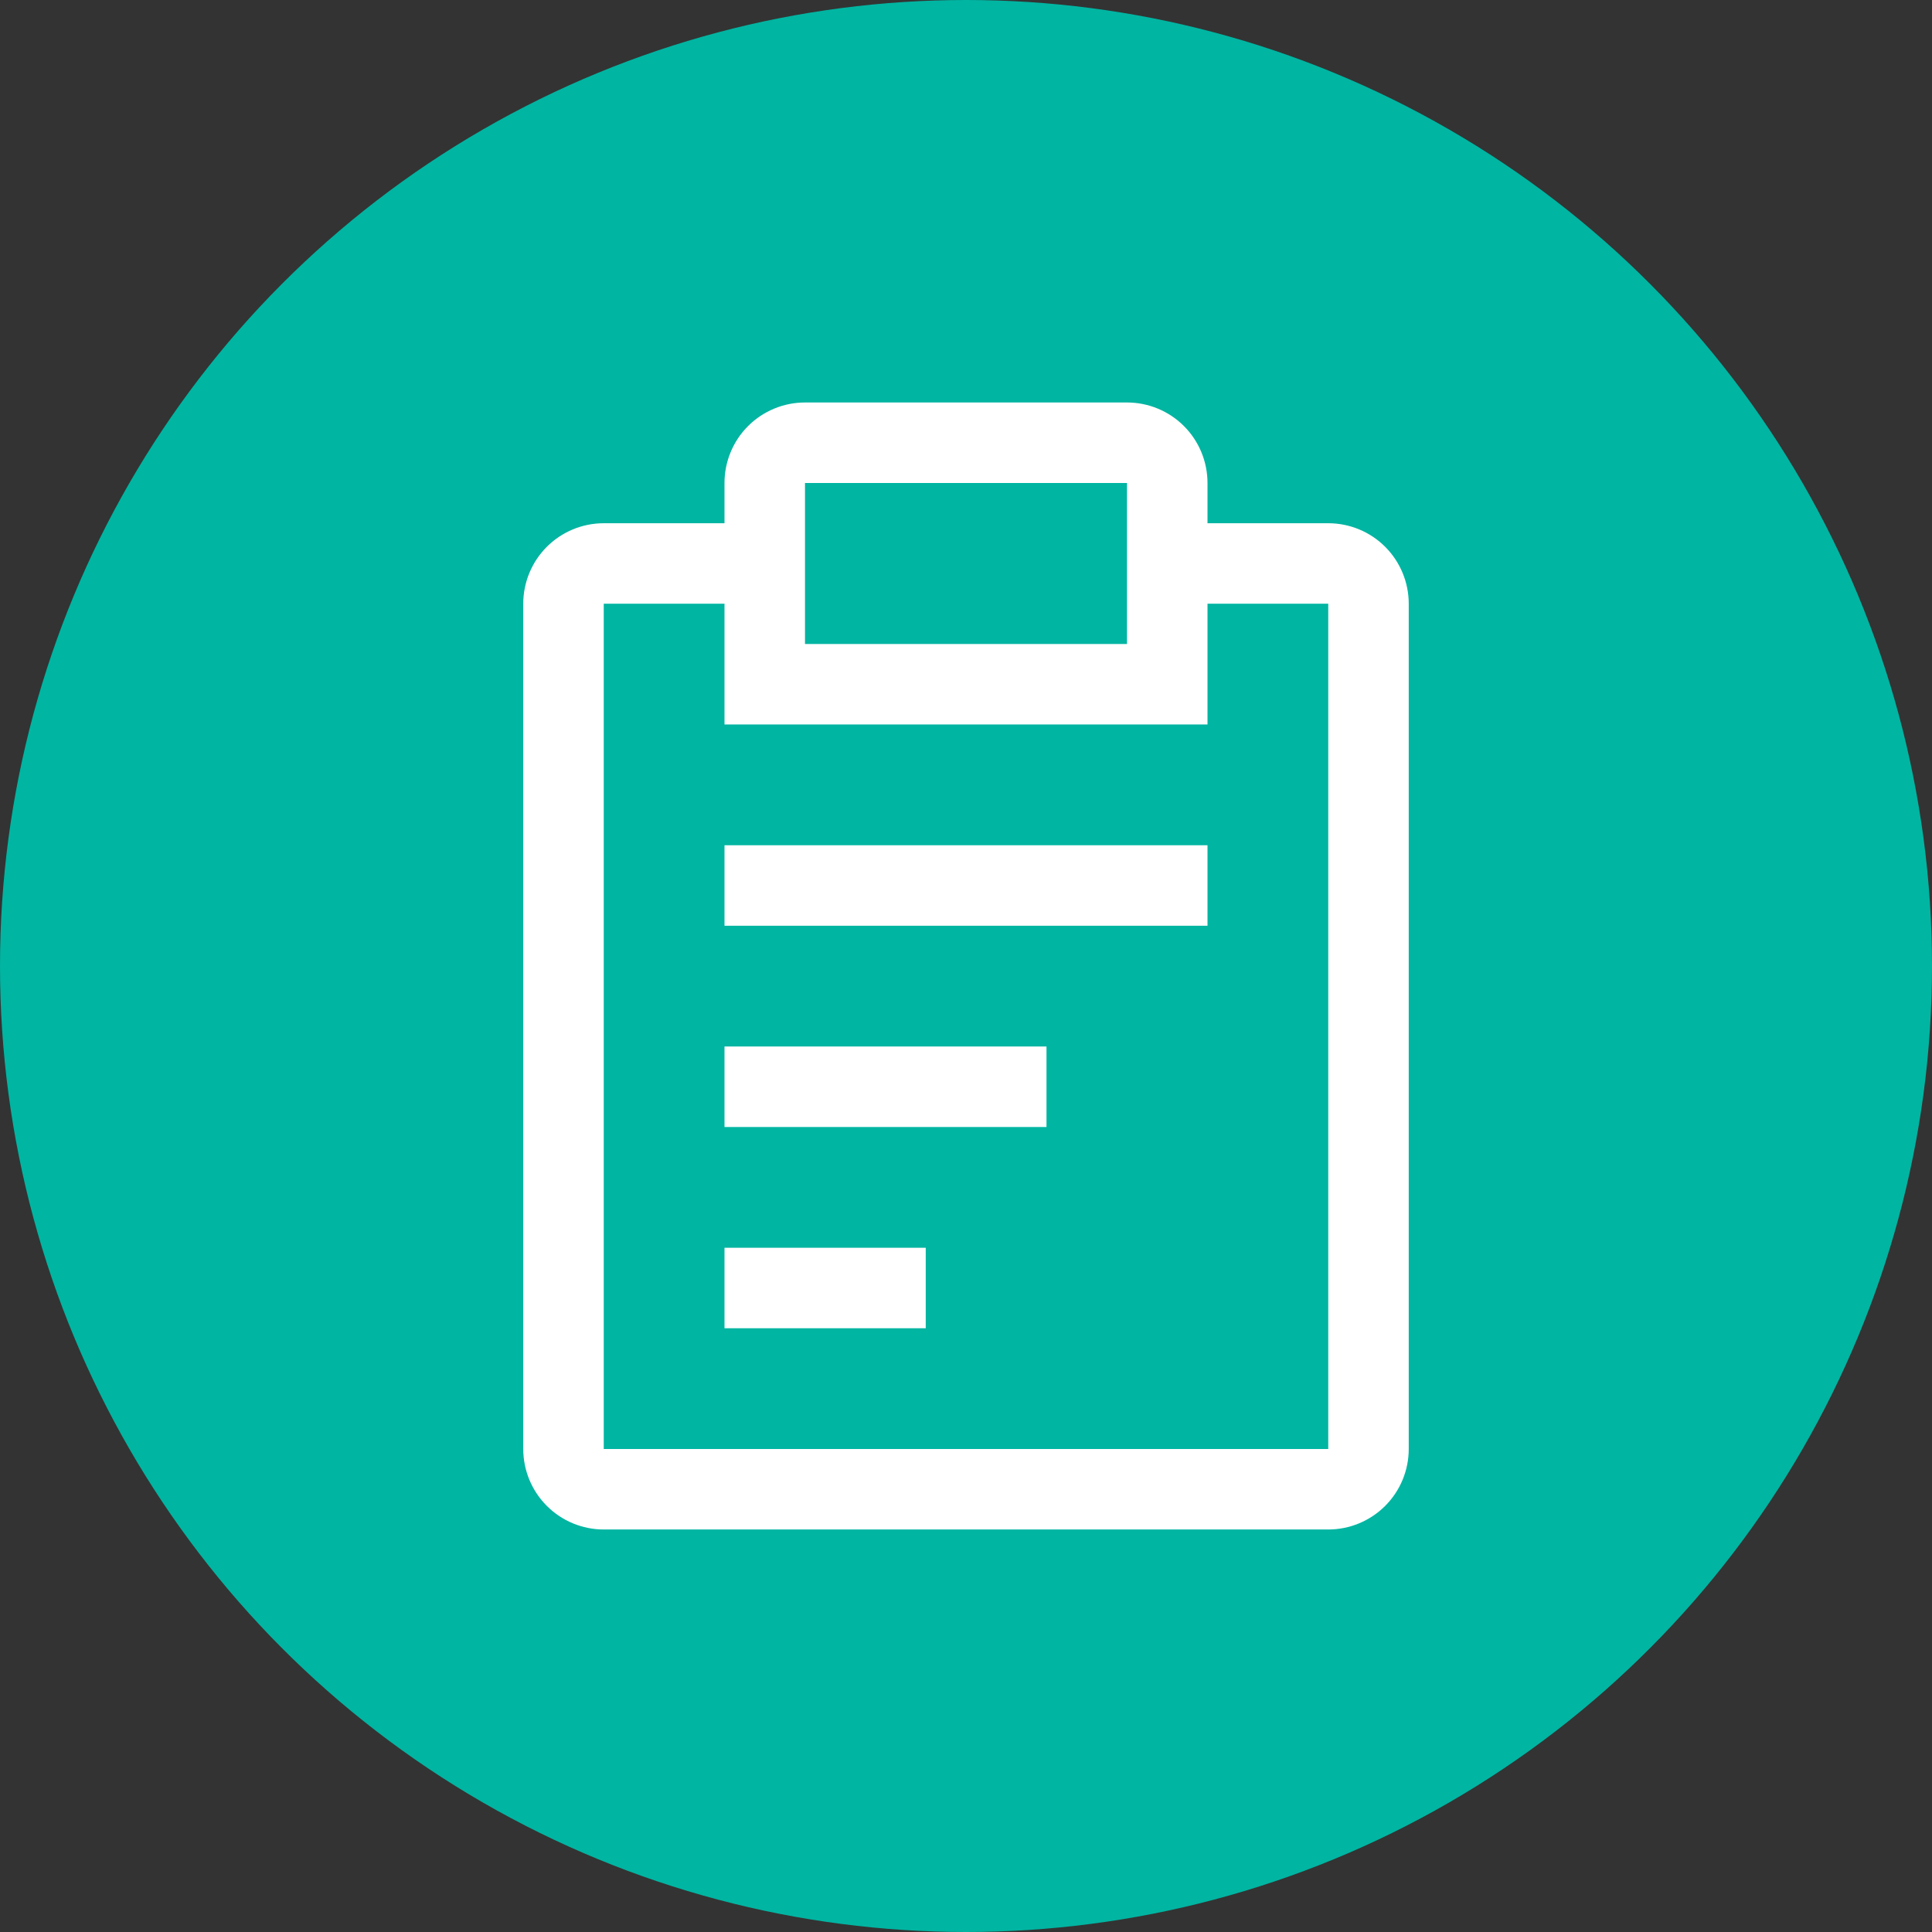
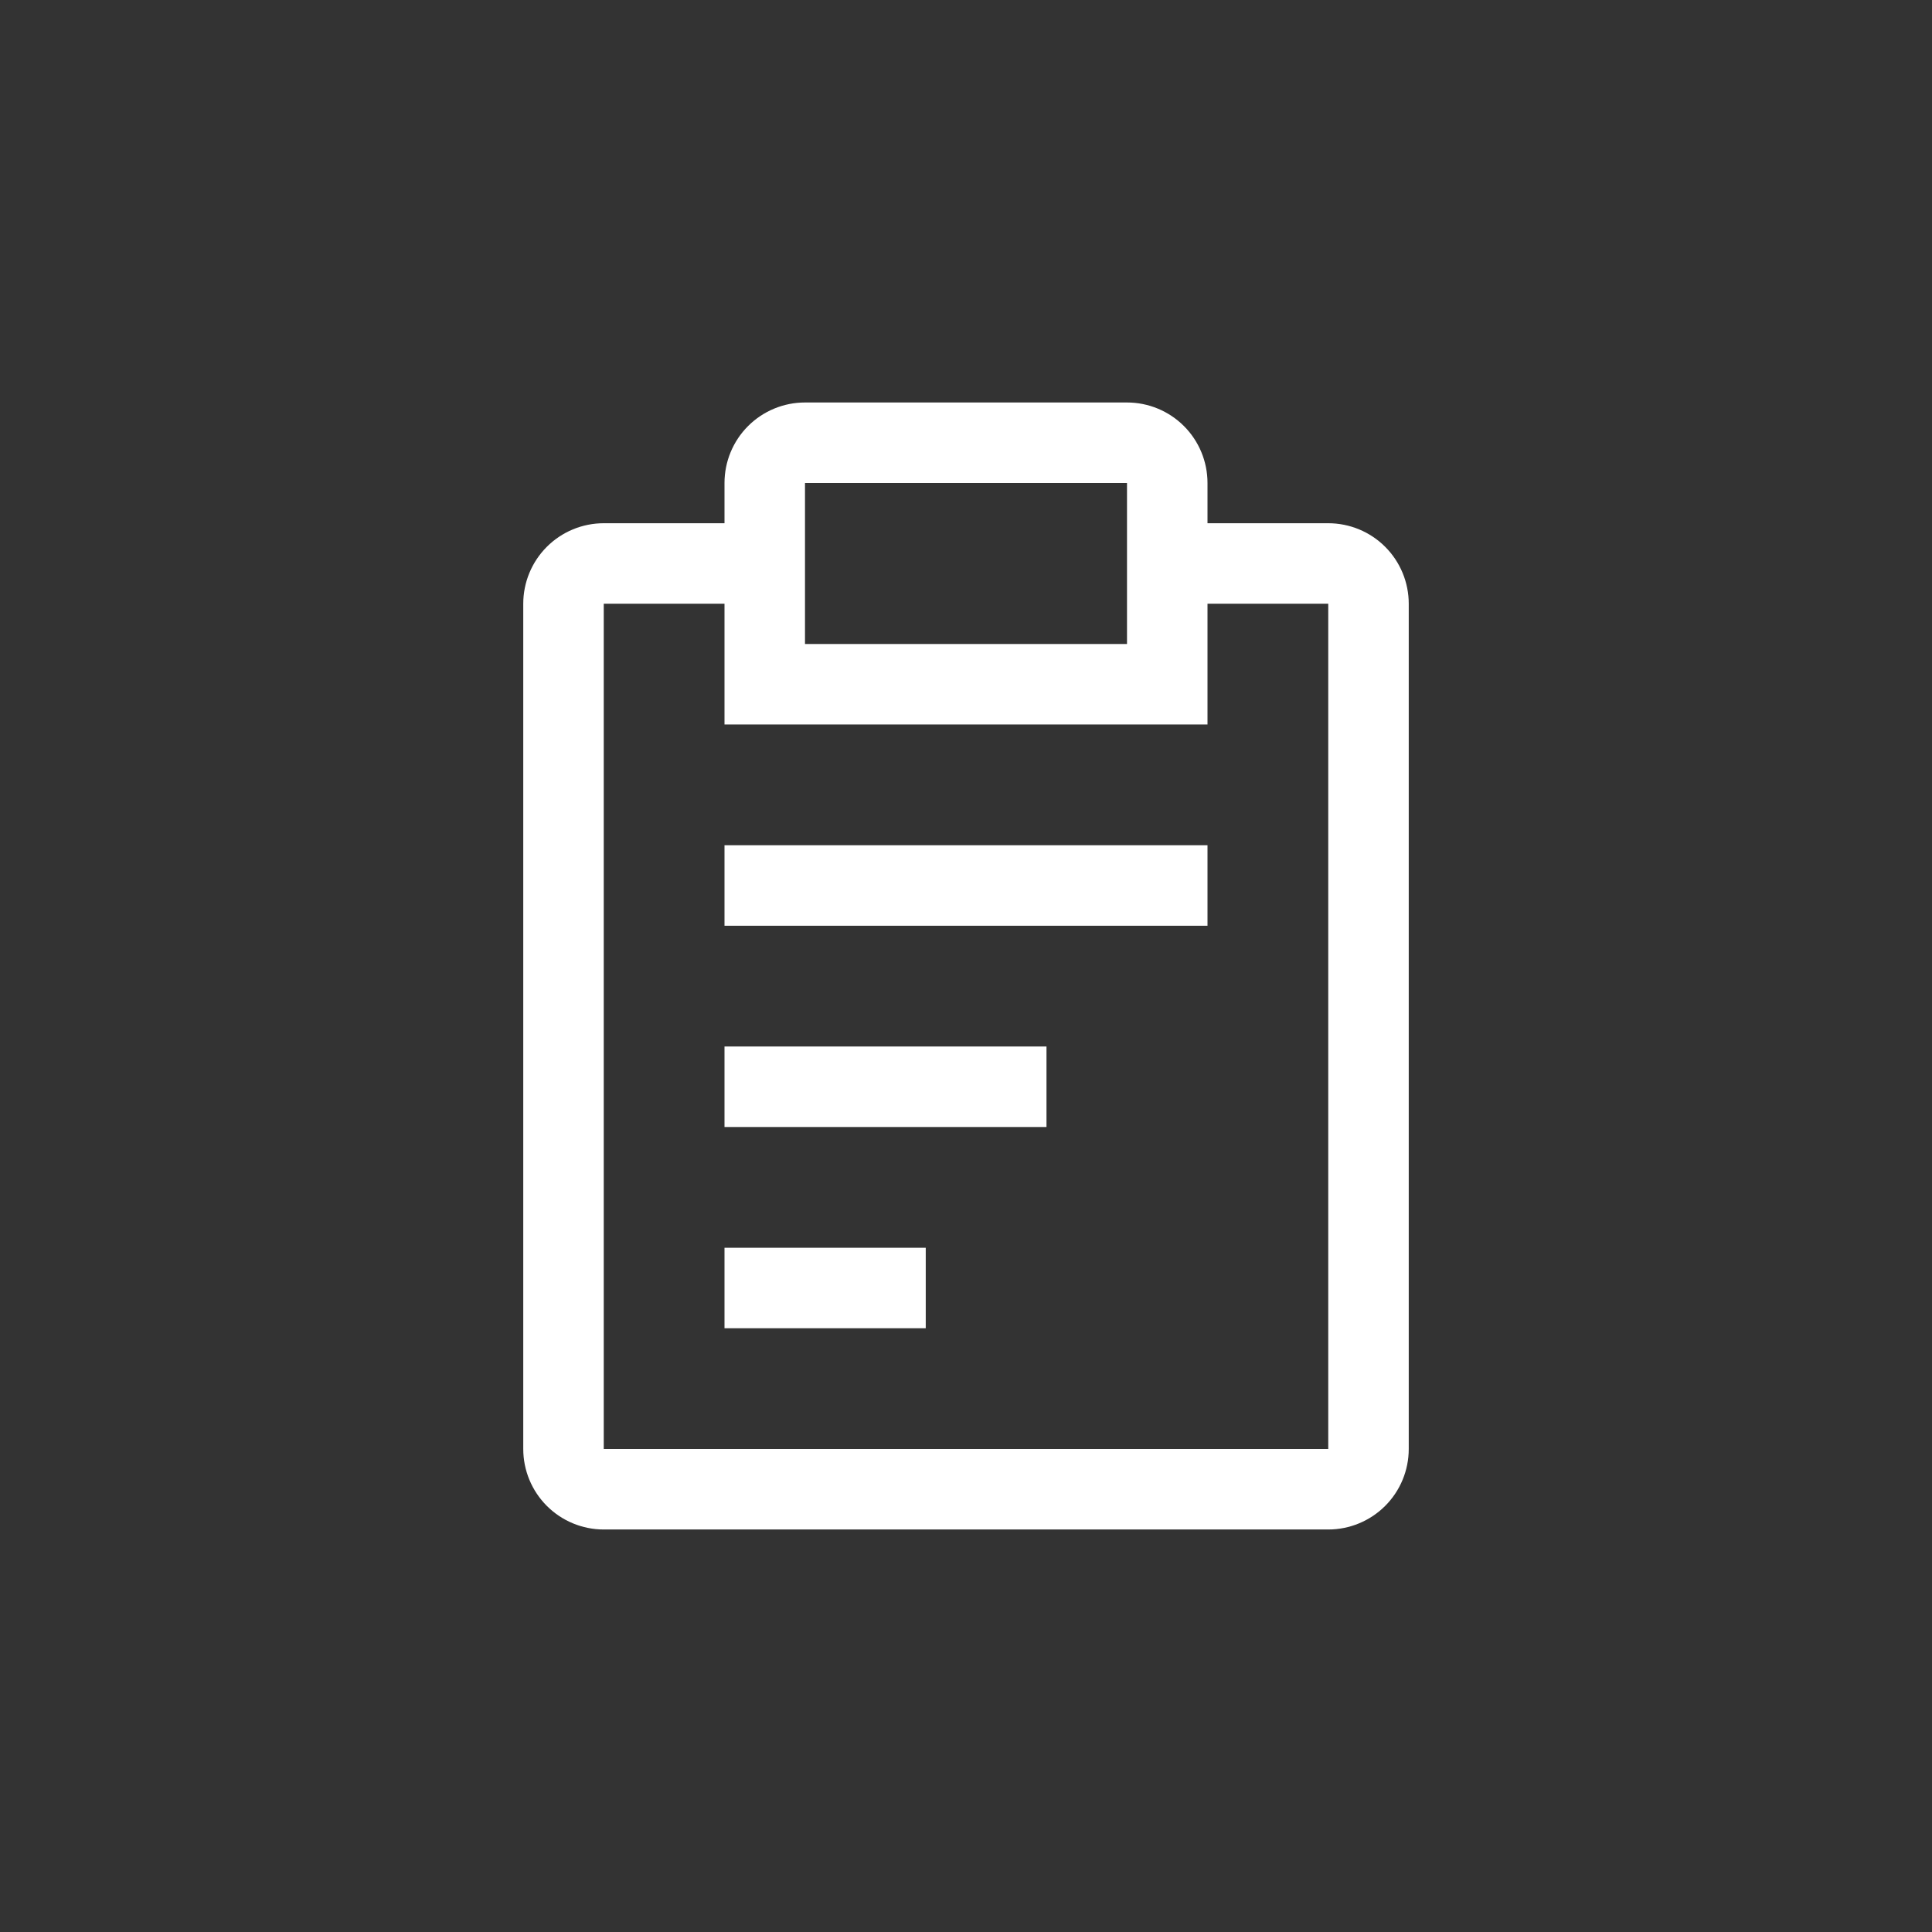
<svg xmlns="http://www.w3.org/2000/svg" width="80" height="80" viewBox="0 0 80 80" fill="none">
  <rect x="0" y="0" width="80" height="80" fill="#333333" stroke="none" />
-   <circle cx="40" cy="40" r="40" fill="#00B5A2" />
  <path d="M30 43.333H43.333V46.667H30V43.333ZM30 35H50V38.333H30V35ZM30 51.667H38.333V55H30V51.667Z" fill="white" />
  <path d="M55 21.666H50V19.999C50 19.115 49.649 18.267 49.024 17.642C48.399 17.017 47.551 16.666 46.667 16.666H33.333C32.449 16.666 31.602 17.017 30.976 17.642C30.351 18.267 30 19.115 30 19.999V21.666H25C24.116 21.666 23.268 22.017 22.643 22.642C22.018 23.267 21.667 24.115 21.667 24.999V59.999C21.667 60.883 22.018 61.731 22.643 62.356C23.268 62.981 24.116 63.333 25 63.333H55C55.884 63.333 56.732 62.981 57.357 62.356C57.982 61.731 58.333 60.883 58.333 59.999V24.999C58.333 24.115 57.982 23.267 57.357 22.642C56.732 22.017 55.884 21.666 55 21.666ZM33.333 19.999H46.667V26.666H33.333V19.999ZM55 59.999H25V24.999H30V29.999H50V24.999H55V59.999Z" fill="white" />
</svg>